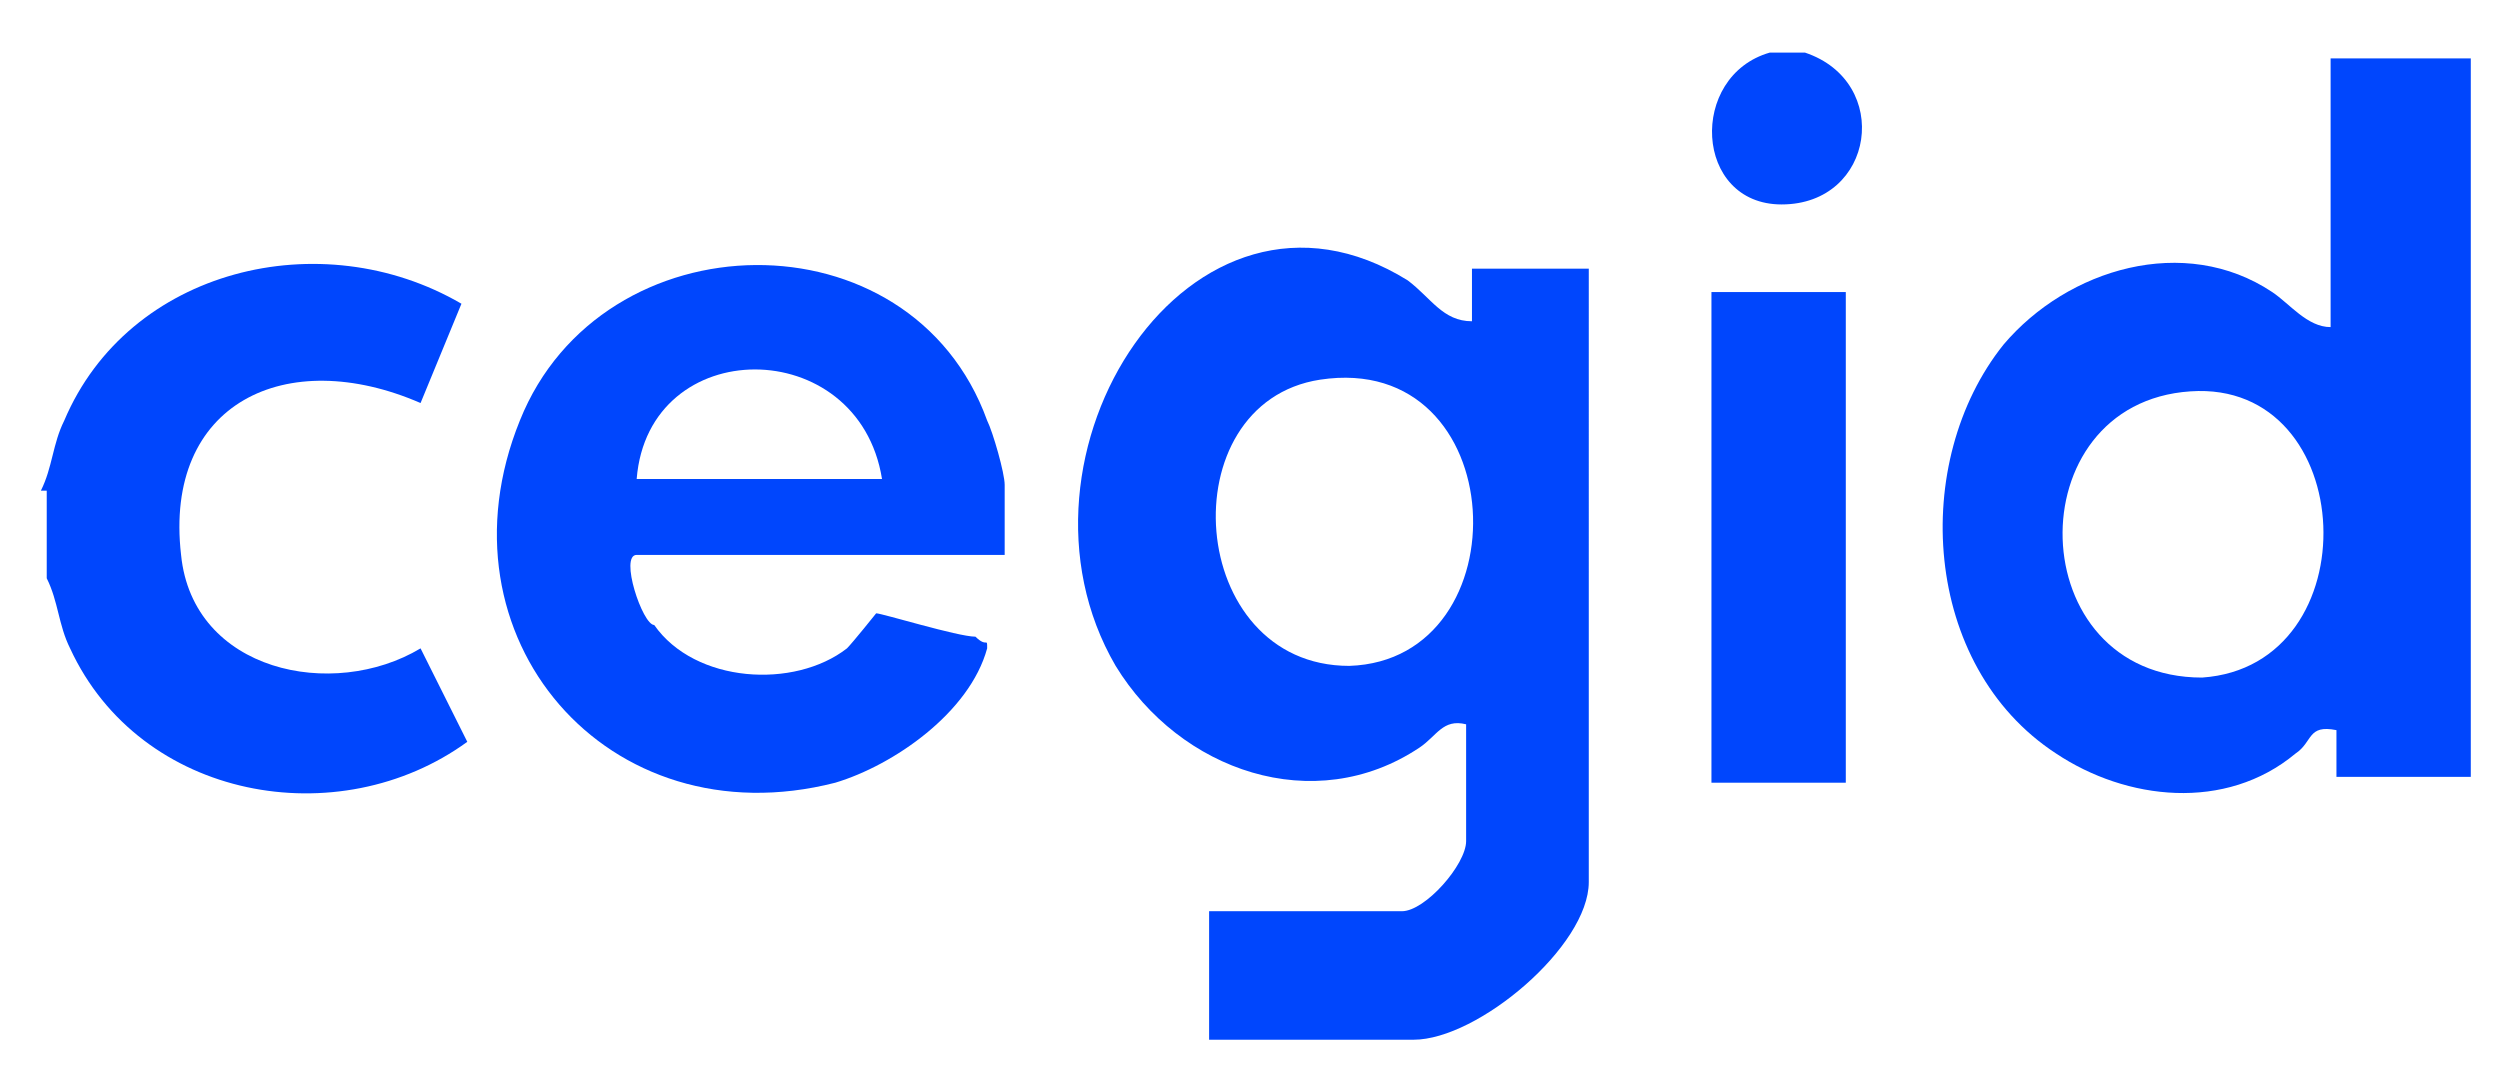
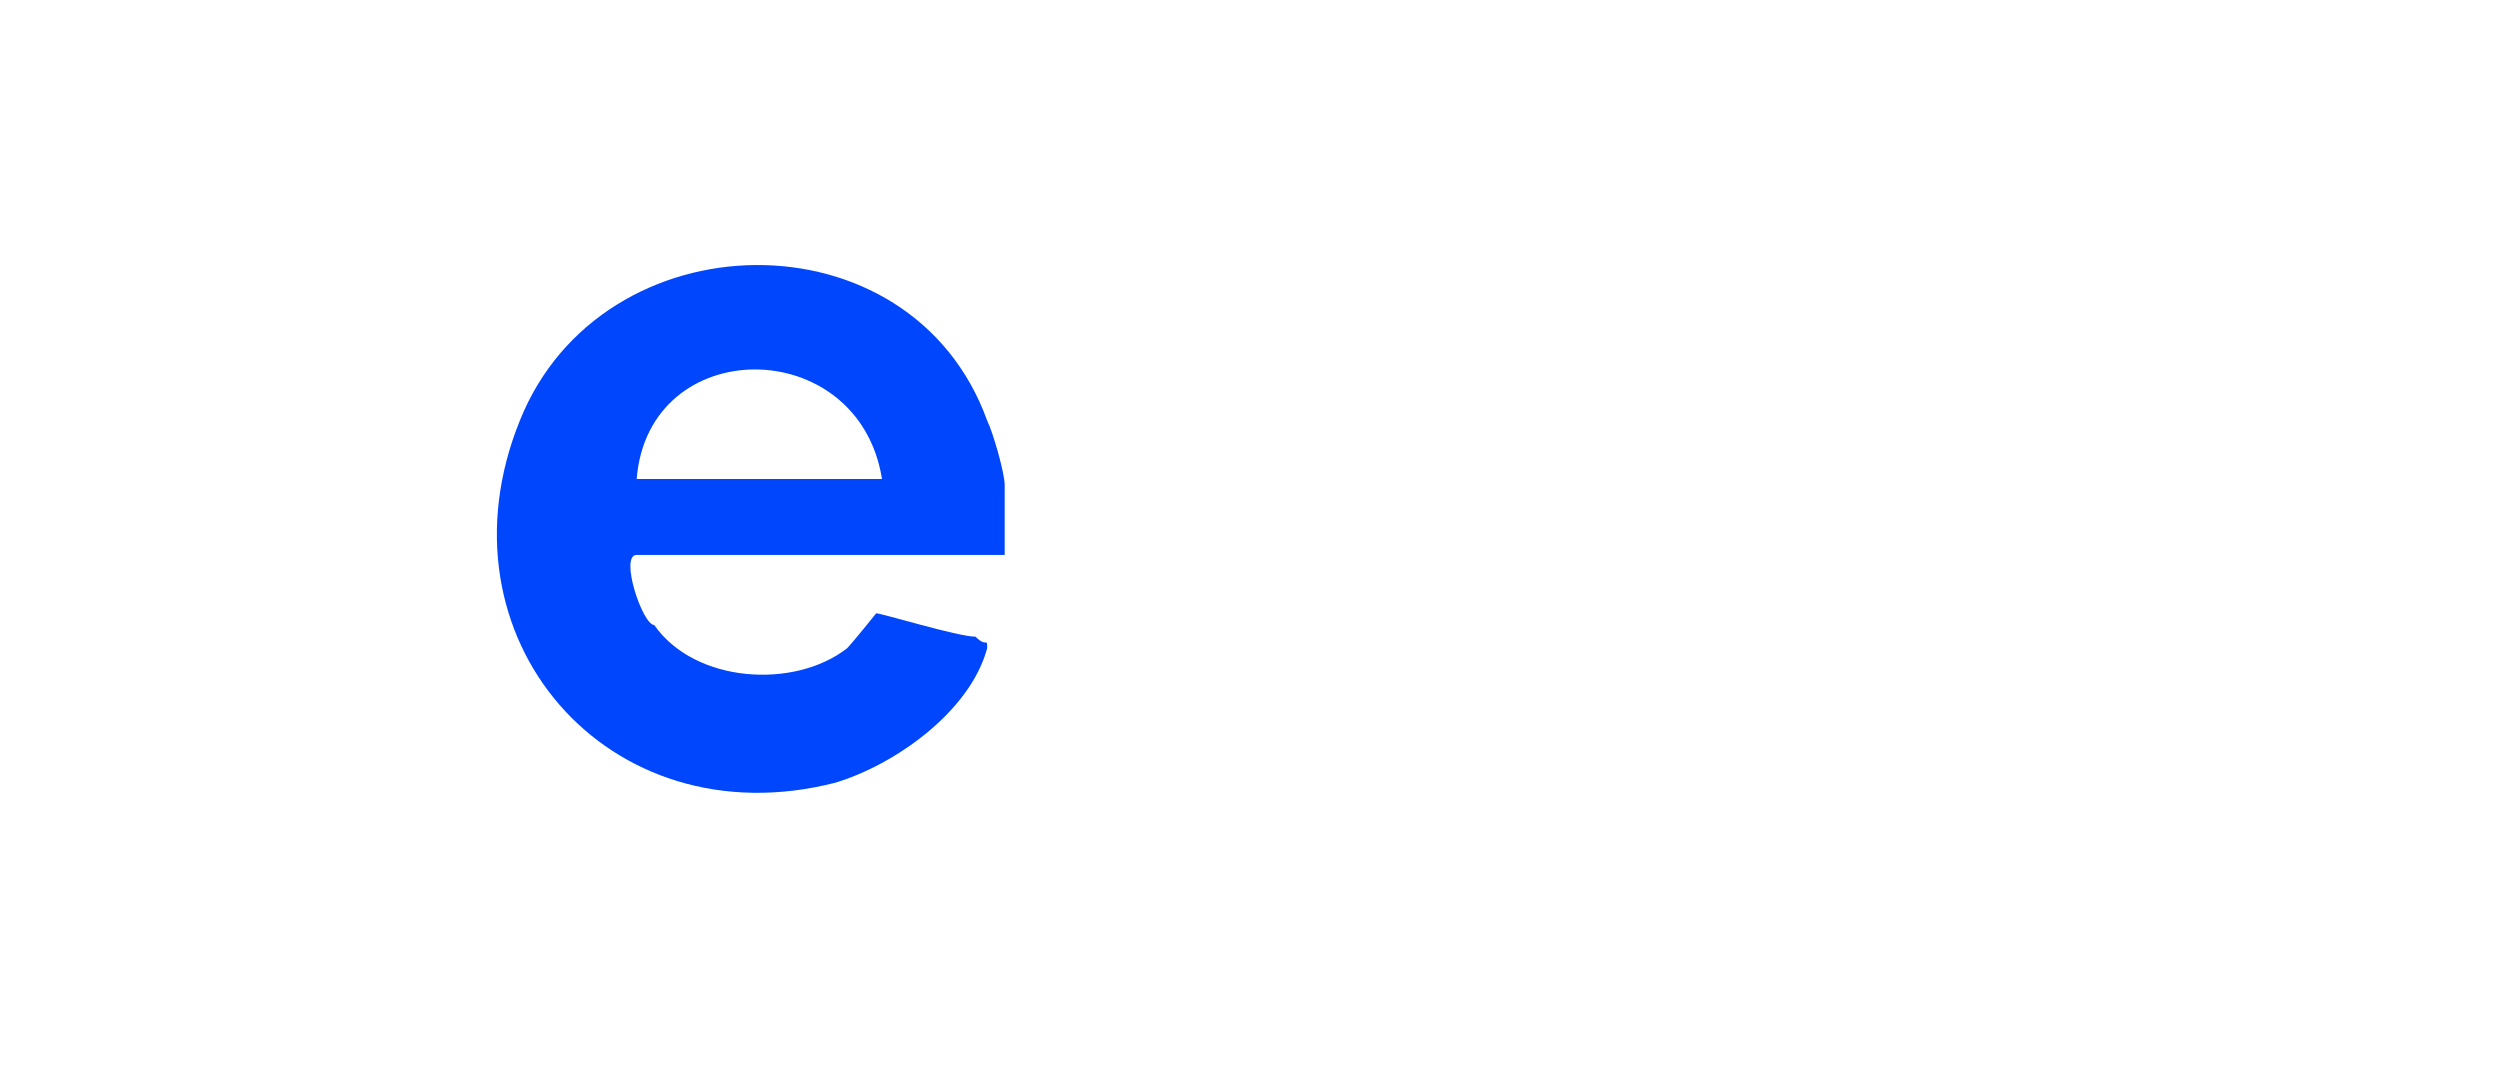
<svg xmlns="http://www.w3.org/2000/svg" id="Calque_1" version="1.1" viewBox="0 0 42.8 18.7">
  <defs>
    <style>
      .st0 {
        fill: #0046fd;
      }
    </style>
  </defs>
-   <path class="st0" d="M.7,8.4c.2-.4.2-.8.4-1.2,1.1-2.6,4.4-3.4,6.8-2l-.7,1.7c-2.3-1-4.4,0-4.1,2.6.2,2,2.6,2.5,4.1,1.6l.8,1.6c-2.2,1.6-5.6,1-6.8-1.6-.2-.4-.2-.8-.4-1.2v-1.5s0,0-.1,0Z" />
-   <path class="st0" d="M30.9.9c1.5.5,1.2,2.6-.4,2.6-1.5,0-1.6-2.2-.2-2.6h.6Z" />
-   <rect class="st0" x="29.3" y="5" width="2.3" height="8.4" />
-   <path class="st0" d="M25.2,4.6v.9c-.5,0-.7-.4-1.1-.7-3.7-2.3-7.1,3-5,6.6,1.1,1.8,3.4,2.6,5.2,1.4.3-.2.4-.5.8-.4v2c0,.4-.7,1.2-1.1,1.2h-3.3v2.2h3.5c1.1,0,3-1.6,3-2.7V4.6h-2ZM23.1,11.4c-2.8,0-3.1-4.5-.5-4.9,3.3-.5,3.5,4.8.5,4.9Z" />
-   <path class="st0" d="M39.9,1h0v4.6c-.4,0-.7-.4-1-.6-1.5-1-3.5-.4-4.6.9-1.6,2-1.4,5.5.9,7,1.2.8,2.9,1,4.1,0,.3-.2.2-.5.7-.4v.8h2.3V1h-2.3ZM37.7,11.6c-3.1,0-3.2-4.7-.2-4.9,2.9-.2,3.1,4.7.2,4.9Z" />
  <path class="st0" d="M10.9,9.5h6.3v-1.2c0-.2-.2-.9-.3-1.1-1.3-3.6-6.6-3.5-8,0-1.5,3.7,1.5,7.2,5.4,6.2,1-.3,2.3-1.2,2.6-2.3,0-.2,0,0-.2-.2-.3,0-1.6-.4-1.7-.4,0,0-.4.5-.5.6-.9.7-2.6.6-3.3-.4-.2,0-.6-1.2-.3-1.2ZM15.1,8.2h-4.2c.2-2.5,3.8-2.5,4.2,0Z" />
</svg>